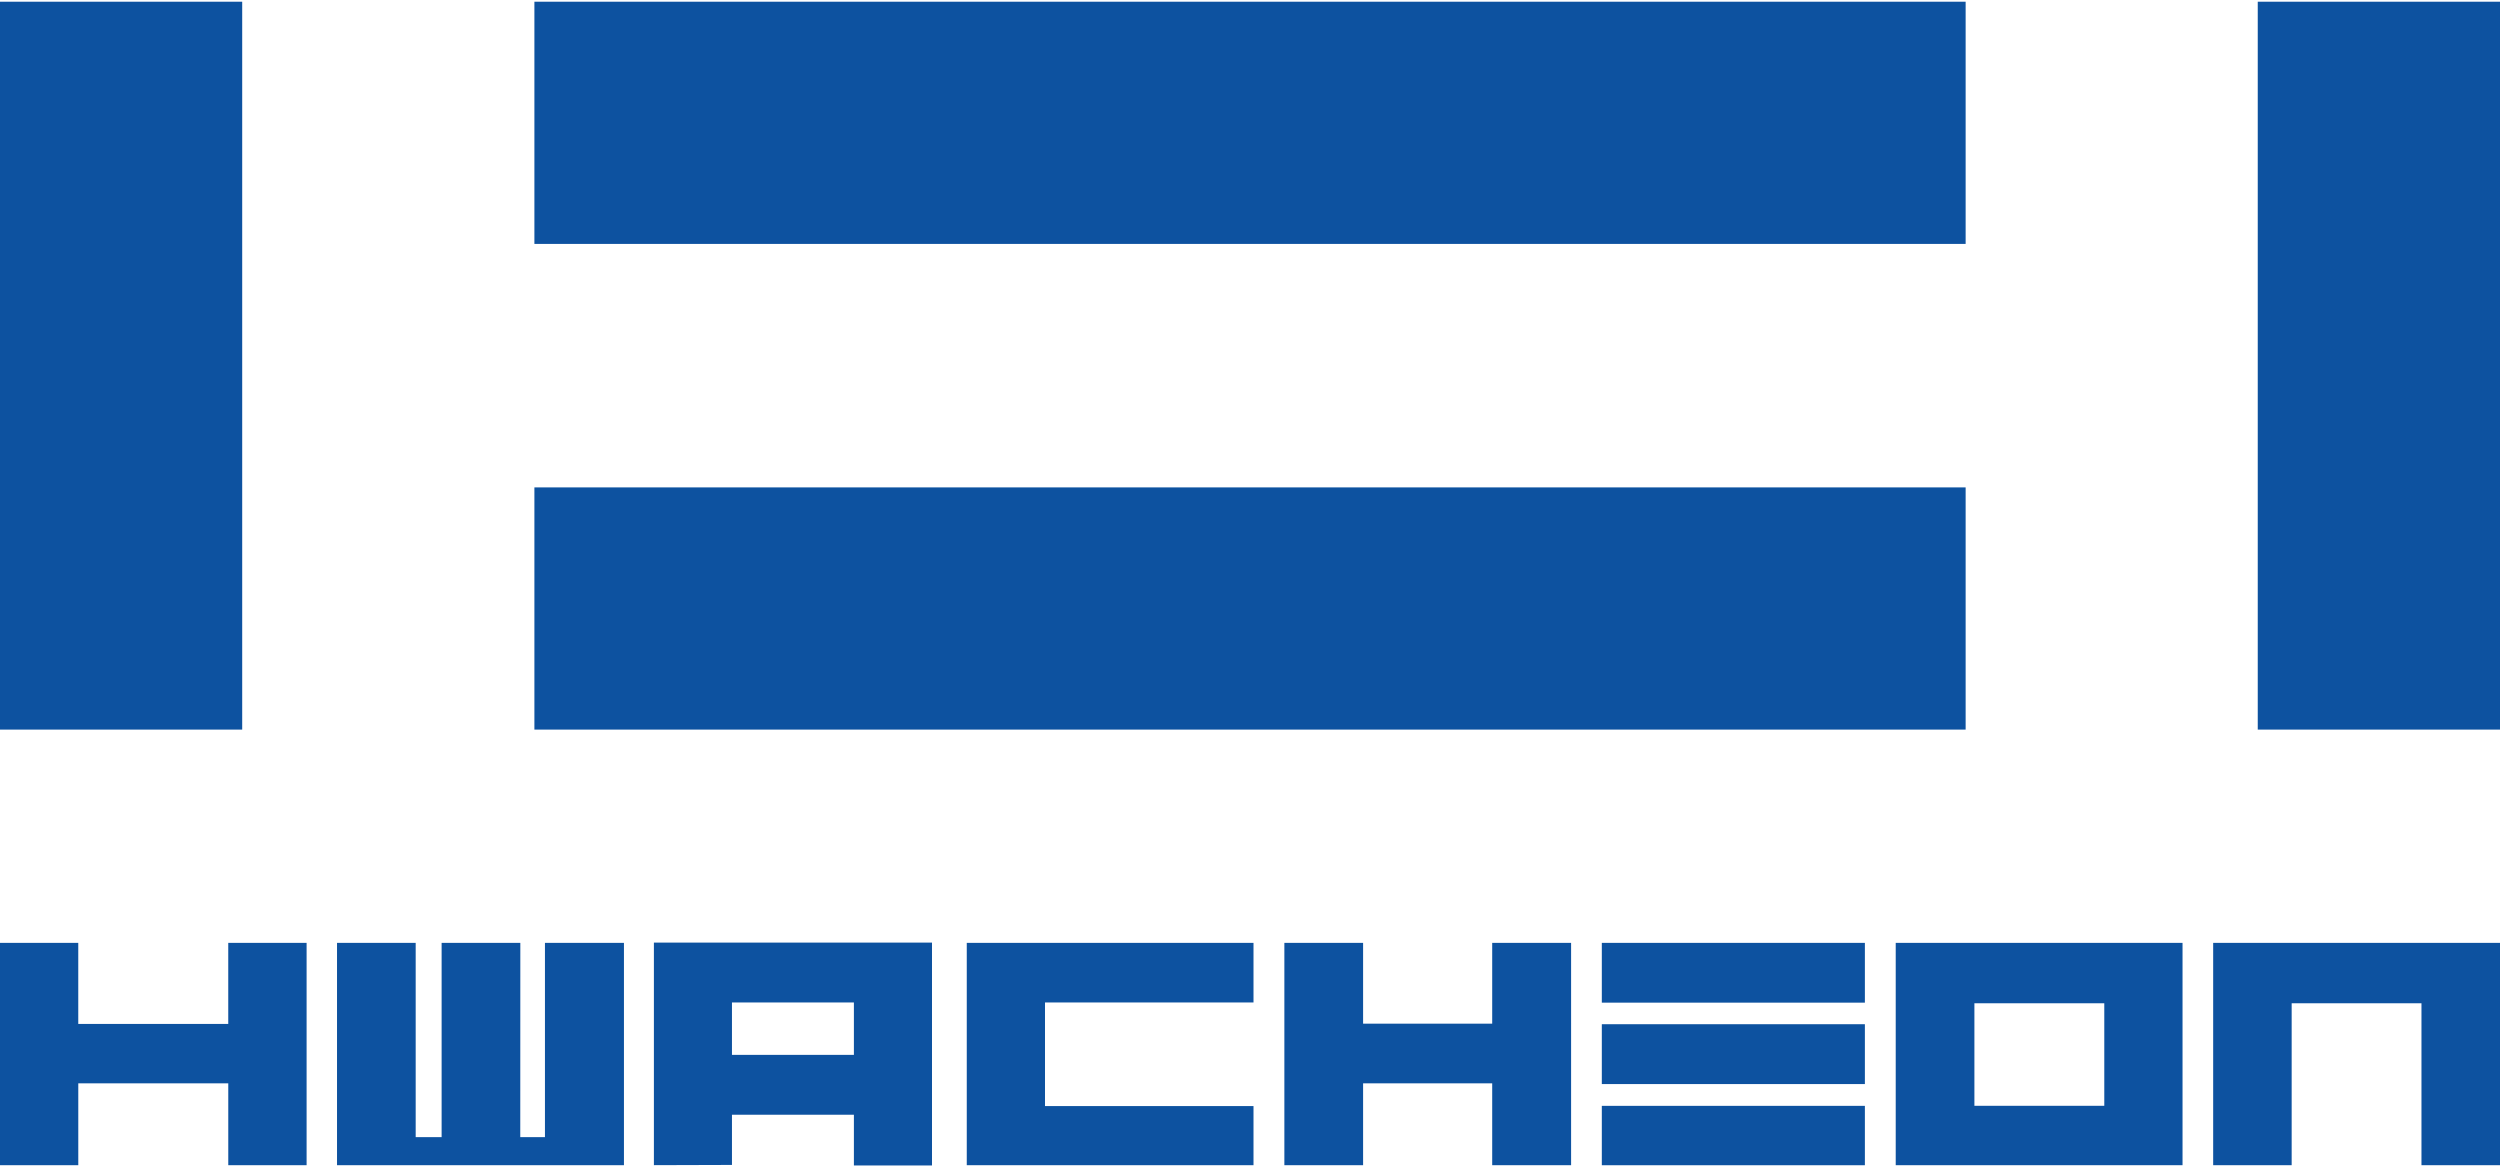
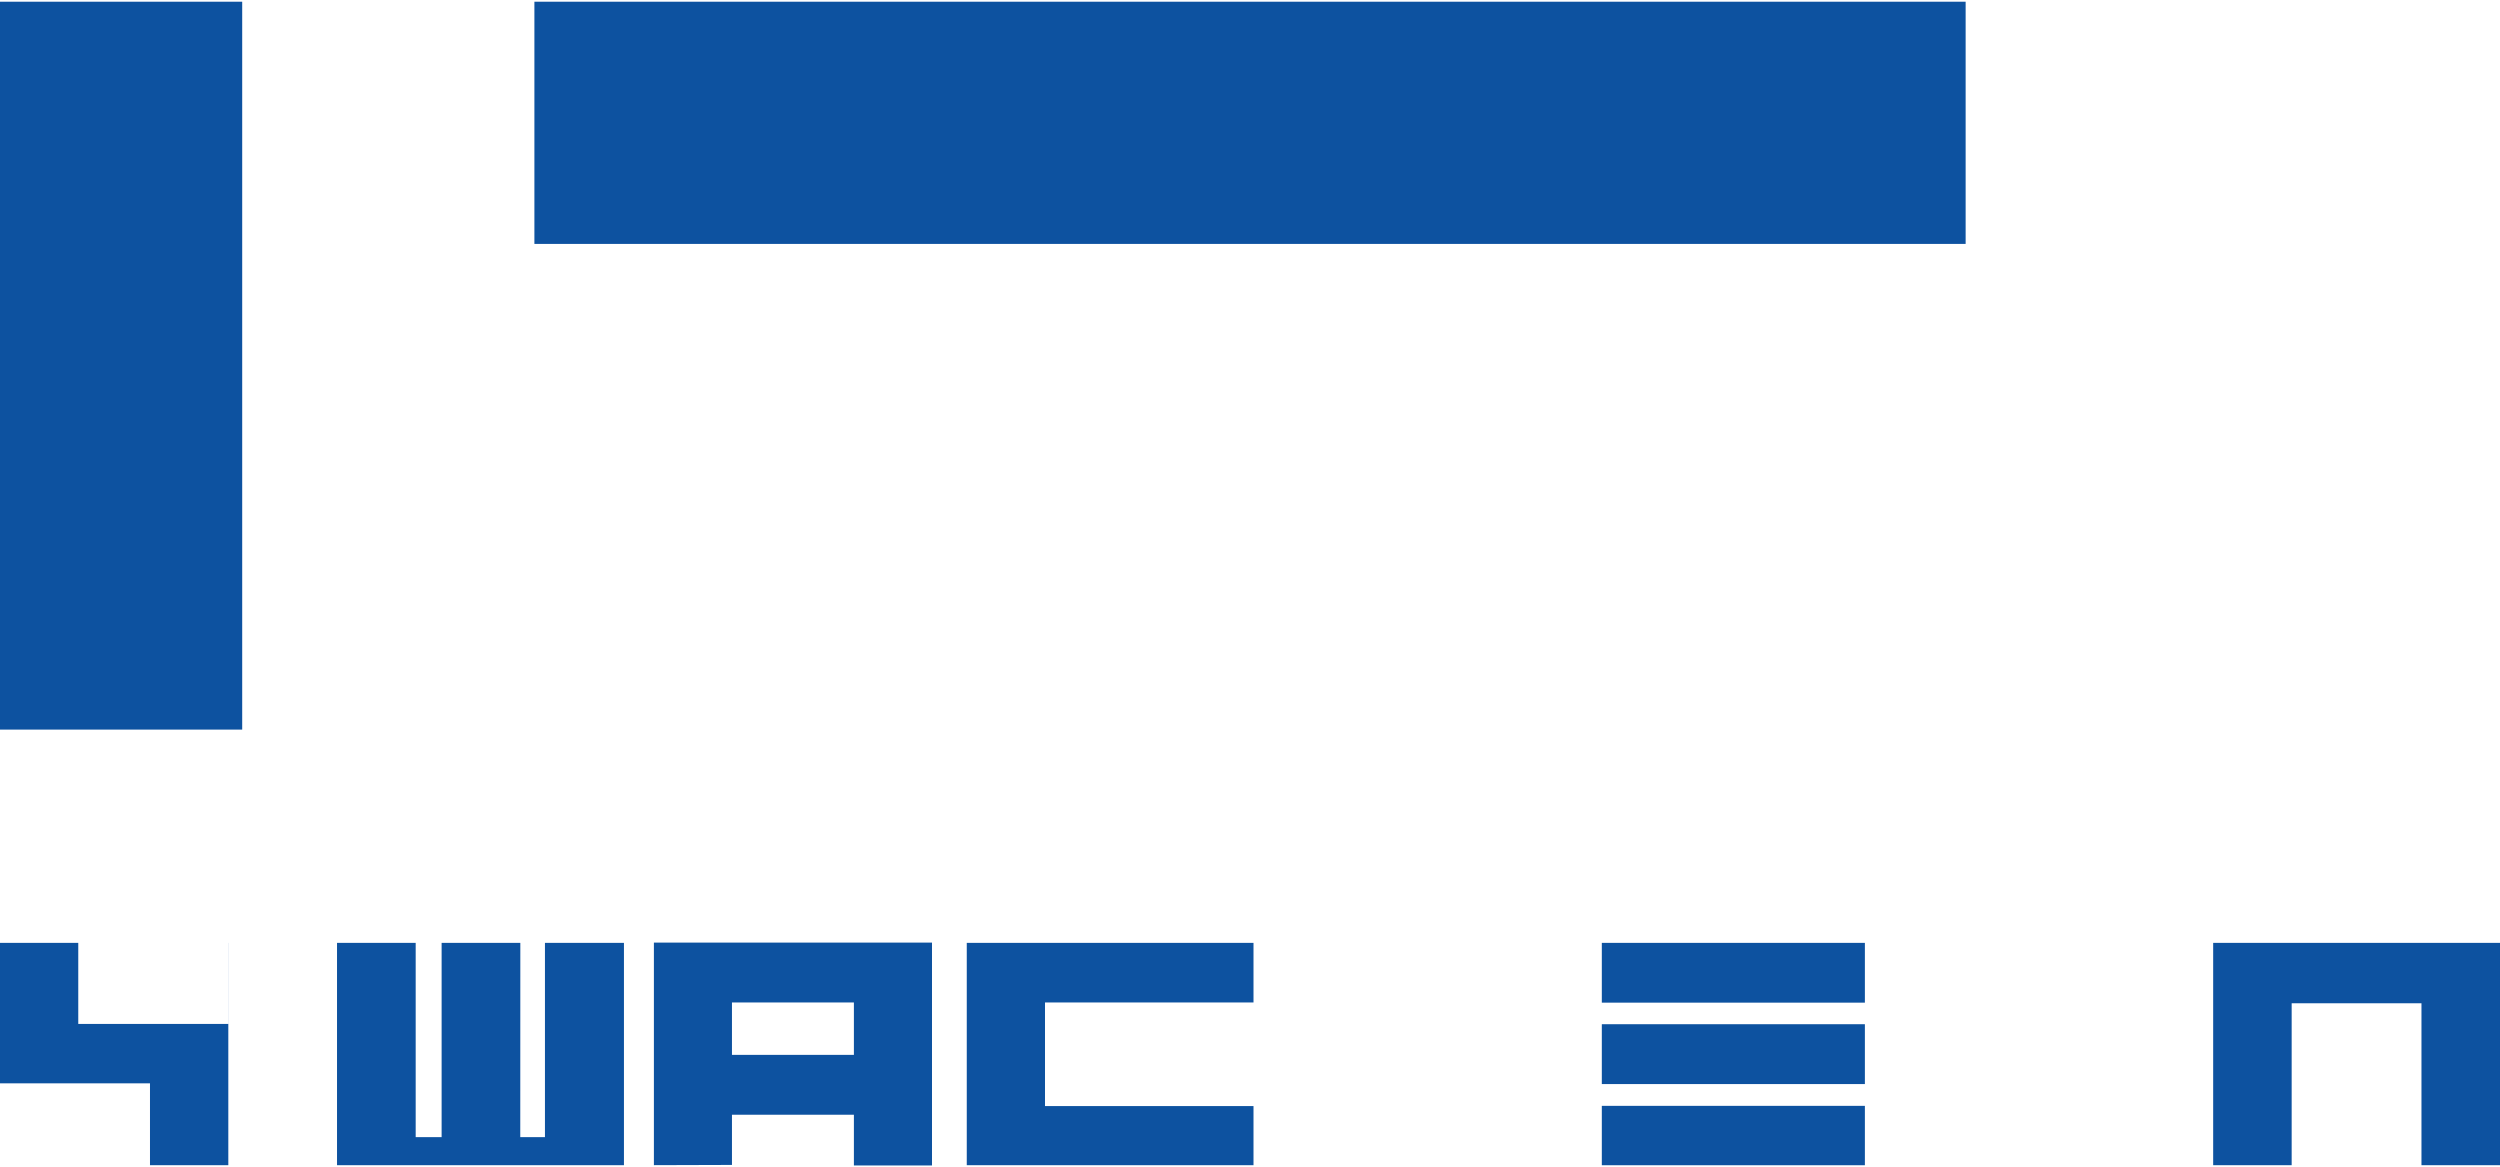
<svg xmlns="http://www.w3.org/2000/svg" version="1.1" id="Layer_1" x="0px" y="0px" viewBox="0 0 150 70" style="enable-background:new 0 0 150 70;" xml:space="preserve">
  <style type="text/css">
	.st0{fill:#0D52A0;}
</style>
  <g>
-     <rect x="32.064" y="29.244" class="st0" width="85.874" height="14.532" />
    <rect y="0.103" class="st0" width="14.532" height="43.673" />
-     <rect x="135.465" y="0.103" class="st0" width="14.535" height="43.673" />
    <rect x="32.064" y="0.103" class="st0" width="85.874" height="14.532" />
  </g>
  <g>
    <g>
      <path class="st0" d="M32.697,56.572c0,0,0,10.251,0,11.657c-0.558,0-0.922,0-1.481,0c0-1.406,0.004-11.657,0.004-11.657h-4.723    c0,0,0,10.251,0,11.657c-0.56,0-0.996,0-1.556,0c0-1.406,0-11.657,0-11.657h-4.72v13.341h17.216V56.572H32.697z" />
    </g>
    <g>
      <path class="st0" d="M58.006,56.572v13.341H75.21v-3.55c0,0-11.032,0-12.51,0c0-1.13,0-5.086,0-6.215c1.478,0,12.51,0,12.51,0    v-3.576H58.006z" />
    </g>
    <g>
-       <path class="st0" d="M89.532,56.572c0,0,0,3.712,0,4.849c-1.266,0-6.472,0-7.746,0c0-1.138,0-4.849,0-4.849h-4.724v13.341h4.724    c0,0,0-3.774,0-4.912c1.274,0,6.48,0,7.746,0c0,1.138,0,4.912,0,4.912h4.734V56.572H89.532z" />
-     </g>
+       </g>
    <g>
-       <path class="st0" d="M13.695,56.572c0,0,0,3.73,0,4.864c-1.262,0-7.731,0-8.999,0c0-1.134,0-4.864,0-4.864H0v13.341h4.697    c0,0,0-3.774,0-4.912c1.268,0,7.737,0,8.999,0c0,1.138,0,4.912,0,4.912h4.7V56.572H13.695z" />
+       <path class="st0" d="M13.695,56.572c0,0,0,3.73,0,4.864c-1.262,0-7.731,0-8.999,0c0-1.134,0-4.864,0-4.864H0v13.341c0,0,0-3.774,0-4.912c1.268,0,7.737,0,8.999,0c0,1.138,0,4.912,0,4.912h4.7V56.572H13.695z" />
    </g>
    <g>
      <path class="st0" d="M96.109,56.572v3.587h15.784v-3.587H96.109z" />
      <path class="st0" d="M96.109,61.453v3.591h15.784v-3.591H96.109z" />
      <path class="st0" d="M96.109,66.351v3.563h15.784v-3.563H96.109z" />
    </g>
    <g>
-       <path class="st0" d="M130.952,56.572h-17.209v13.341h17.209V56.572z M126.257,66.348c-1.273,0-6.519,0-7.793,0    c0-1.13,0-5.022,0-6.153c1.274,0,6.52,0,7.793,0C126.257,61.326,126.257,65.218,126.257,66.348z" />
-     </g>
+       </g>
    <g>
      <path class="st0" d="M132.79,56.572v13.341h4.71c0,0,0-8.314,0-9.718c1.266,0,6.515,0,7.788,0c0,1.405,0,9.718,0,9.718H150V56.572    H132.79z" />
    </g>
    <path class="st0" d="M39.234,56.556V69.91l4.684-0.014v-3.011h7.316v3.041h4.686v-13.37H39.234z M43.918,63.292v-3.144h7.316v3.144   H43.918z" />
  </g>
</svg>